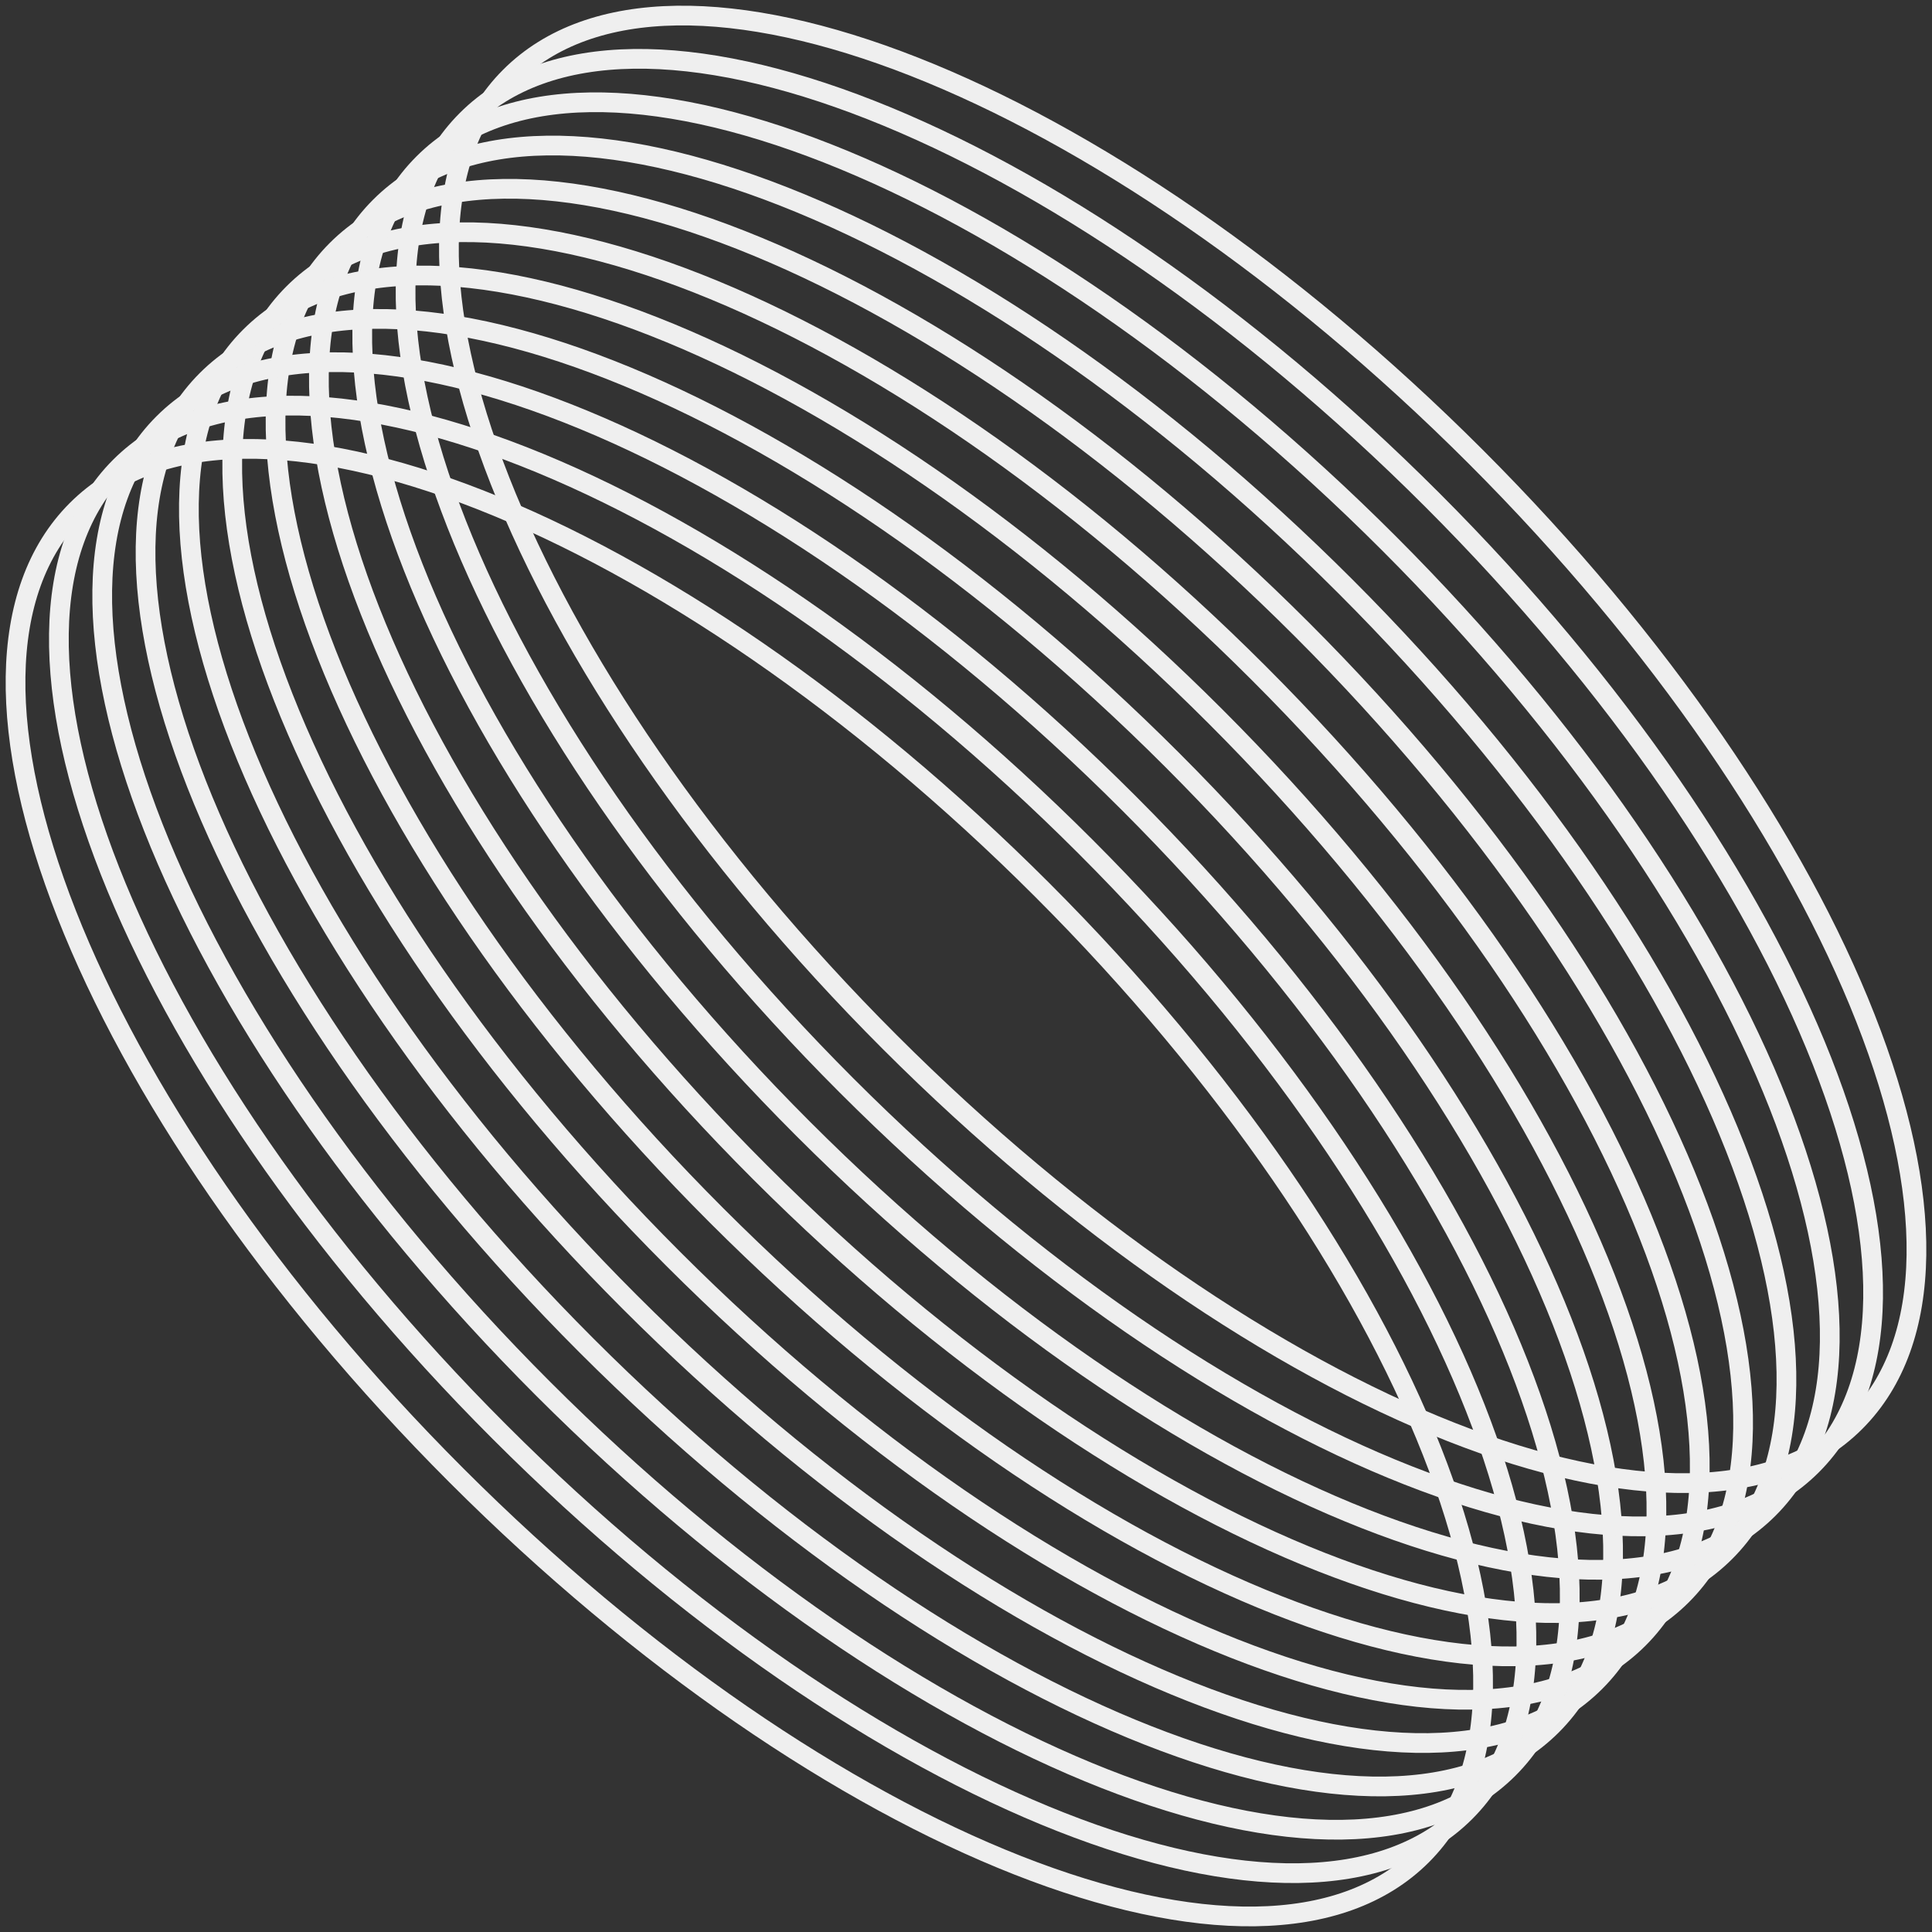
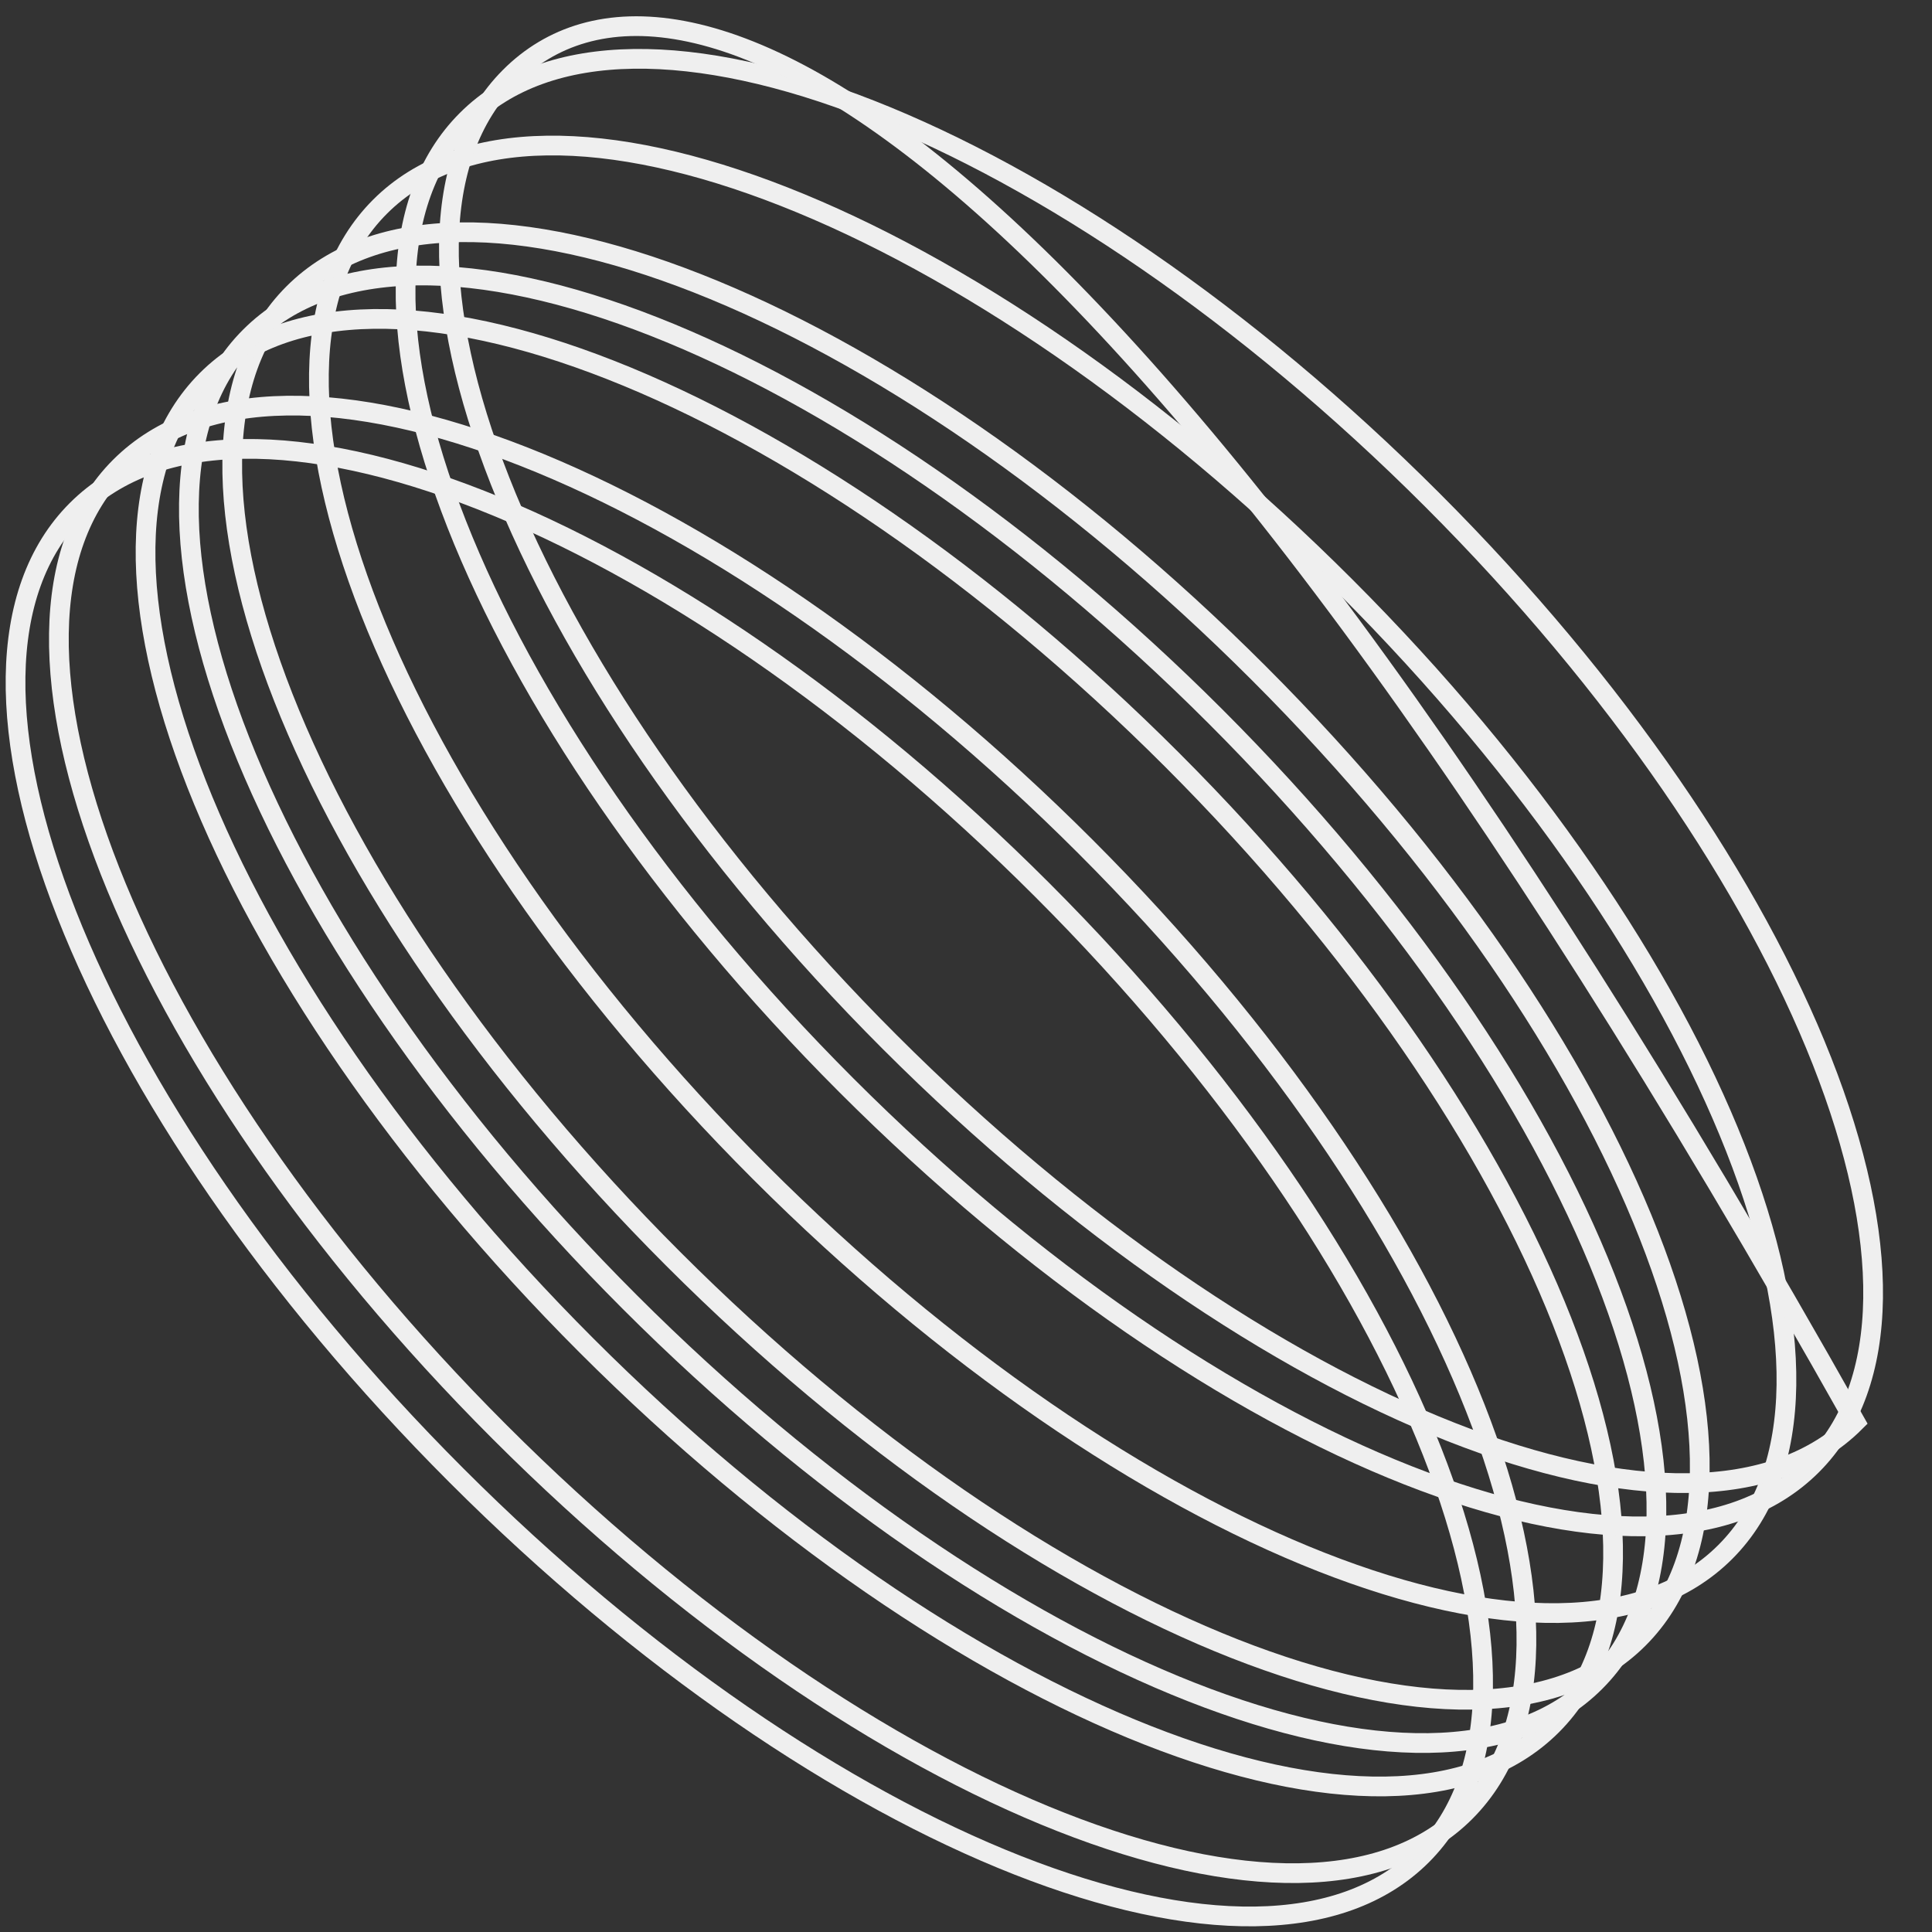
<svg xmlns="http://www.w3.org/2000/svg" width="196" height="196" viewBox="0 0 196 196" fill="none">
  <rect x="0" y="0" width="196" height="196" fill="#333333" stroke="none" />
  <g clip-path="url(#clip0_203_1641)">
    <path d="M166.238 166.238C182.644 149.832 165.393 105.981 127.706 68.294C90.02 30.607 46.168 13.356 29.762 29.762C13.356 46.169 30.607 90.02 68.293 127.707C105.98 165.393 149.831 182.645 166.238 166.238Z" stroke="#EFEFEF" stroke-width="2" stroke-miterlimit="10" />
    <path d="M157.445 175.033C173.851 158.627 156.6 114.775 118.913 77.089C81.227 39.402 37.375 22.151 20.969 38.557C4.562 54.964 21.814 98.815 59.5 136.502C97.187 174.188 141.038 191.439 157.445 175.033Z" stroke="#EFEFEF" stroke-width="2" stroke-miterlimit="10" />
-     <path d="M170.634 161.833C187.041 145.426 169.79 101.575 132.103 63.889C94.416 26.202 50.565 8.951 34.158 25.357C17.752 41.763 35.003 85.615 72.69 123.301C110.377 160.988 154.228 178.239 170.634 161.833Z" stroke="#EFEFEF" stroke-width="2" stroke-miterlimit="10" />
-     <path d="M179.427 153.054C195.834 136.647 178.583 92.796 140.896 55.109C103.209 17.422 59.358 0.171 42.952 16.578C26.545 32.984 43.796 76.835 81.483 114.522C119.17 152.209 163.021 169.46 179.427 153.054Z" stroke="#EFEFEF" stroke-width="2" stroke-miterlimit="10" />
    <path d="M183.824 148.648C200.23 132.242 182.979 88.391 145.292 50.704C107.606 13.017 63.755 -4.234 47.348 12.172C30.942 28.579 48.193 72.43 85.879 110.117C123.566 147.804 167.417 165.055 183.824 148.648Z" stroke="#EFEFEF" stroke-width="2" stroke-miterlimit="10" />
    <path d="M175.031 157.443C191.437 141.037 174.186 97.186 136.499 59.499C98.813 21.812 54.961 4.561 38.555 20.967C22.148 37.374 39.4 81.225 77.086 118.912C114.773 156.598 158.624 173.85 175.031 157.443Z" stroke="#EFEFEF" stroke-width="2" stroke-miterlimit="10" />
    <path d="M161.841 170.628C178.248 154.221 160.996 110.37 123.31 72.683C85.623 34.997 41.772 17.745 25.365 34.152C8.959 50.558 26.21 94.41 63.897 132.096C101.584 169.783 145.435 187.034 161.841 170.628Z" stroke="#EFEFEF" stroke-width="2" stroke-miterlimit="10" />
    <path d="M144.255 188.219C160.662 171.812 143.41 127.961 105.724 90.274C68.037 52.587 24.186 35.336 7.779 51.743C-8.627 68.149 8.624 112 46.311 149.687C83.998 187.374 127.849 204.625 144.255 188.219Z" stroke="#EFEFEF" stroke-width="2" stroke-miterlimit="10" />
-     <path d="M153.048 179.423C169.455 163.016 152.204 119.165 114.517 81.478C76.83 43.792 32.979 26.541 16.572 42.947C0.166 59.353 17.417 103.204 55.104 140.891C92.791 178.578 136.642 195.829 153.048 179.423Z" stroke="#EFEFEF" stroke-width="2" stroke-miterlimit="10" />
    <path d="M148.652 183.829C165.058 167.423 147.807 123.571 110.12 85.885C72.433 48.198 28.582 30.947 12.176 47.353C-4.231 63.76 13.021 107.611 50.707 145.297C88.394 182.984 132.245 200.235 148.652 183.829Z" stroke="#EFEFEF" stroke-width="2" stroke-miterlimit="10" />
-     <path d="M188.22 144.259C204.627 127.852 187.376 84.001 149.689 46.314C112.002 8.628 68.151 -8.624 51.745 7.783C35.338 24.189 52.589 68.04 90.276 105.727C127.963 143.414 171.814 160.665 188.22 144.259Z" stroke="#EFEFEF" stroke-width="2" stroke-miterlimit="10" />
+     <path d="M188.22 144.259C112.002 8.628 68.151 -8.624 51.745 7.783C35.338 24.189 52.589 68.04 90.276 105.727C127.963 143.414 171.814 160.665 188.22 144.259Z" stroke="#EFEFEF" stroke-width="2" stroke-miterlimit="10" />
  </g>
  <defs>
    <clipPath id="clip0_203_1641">
      <rect width="196" height="196" fill="white" />
    </clipPath>
  </defs>
</svg>